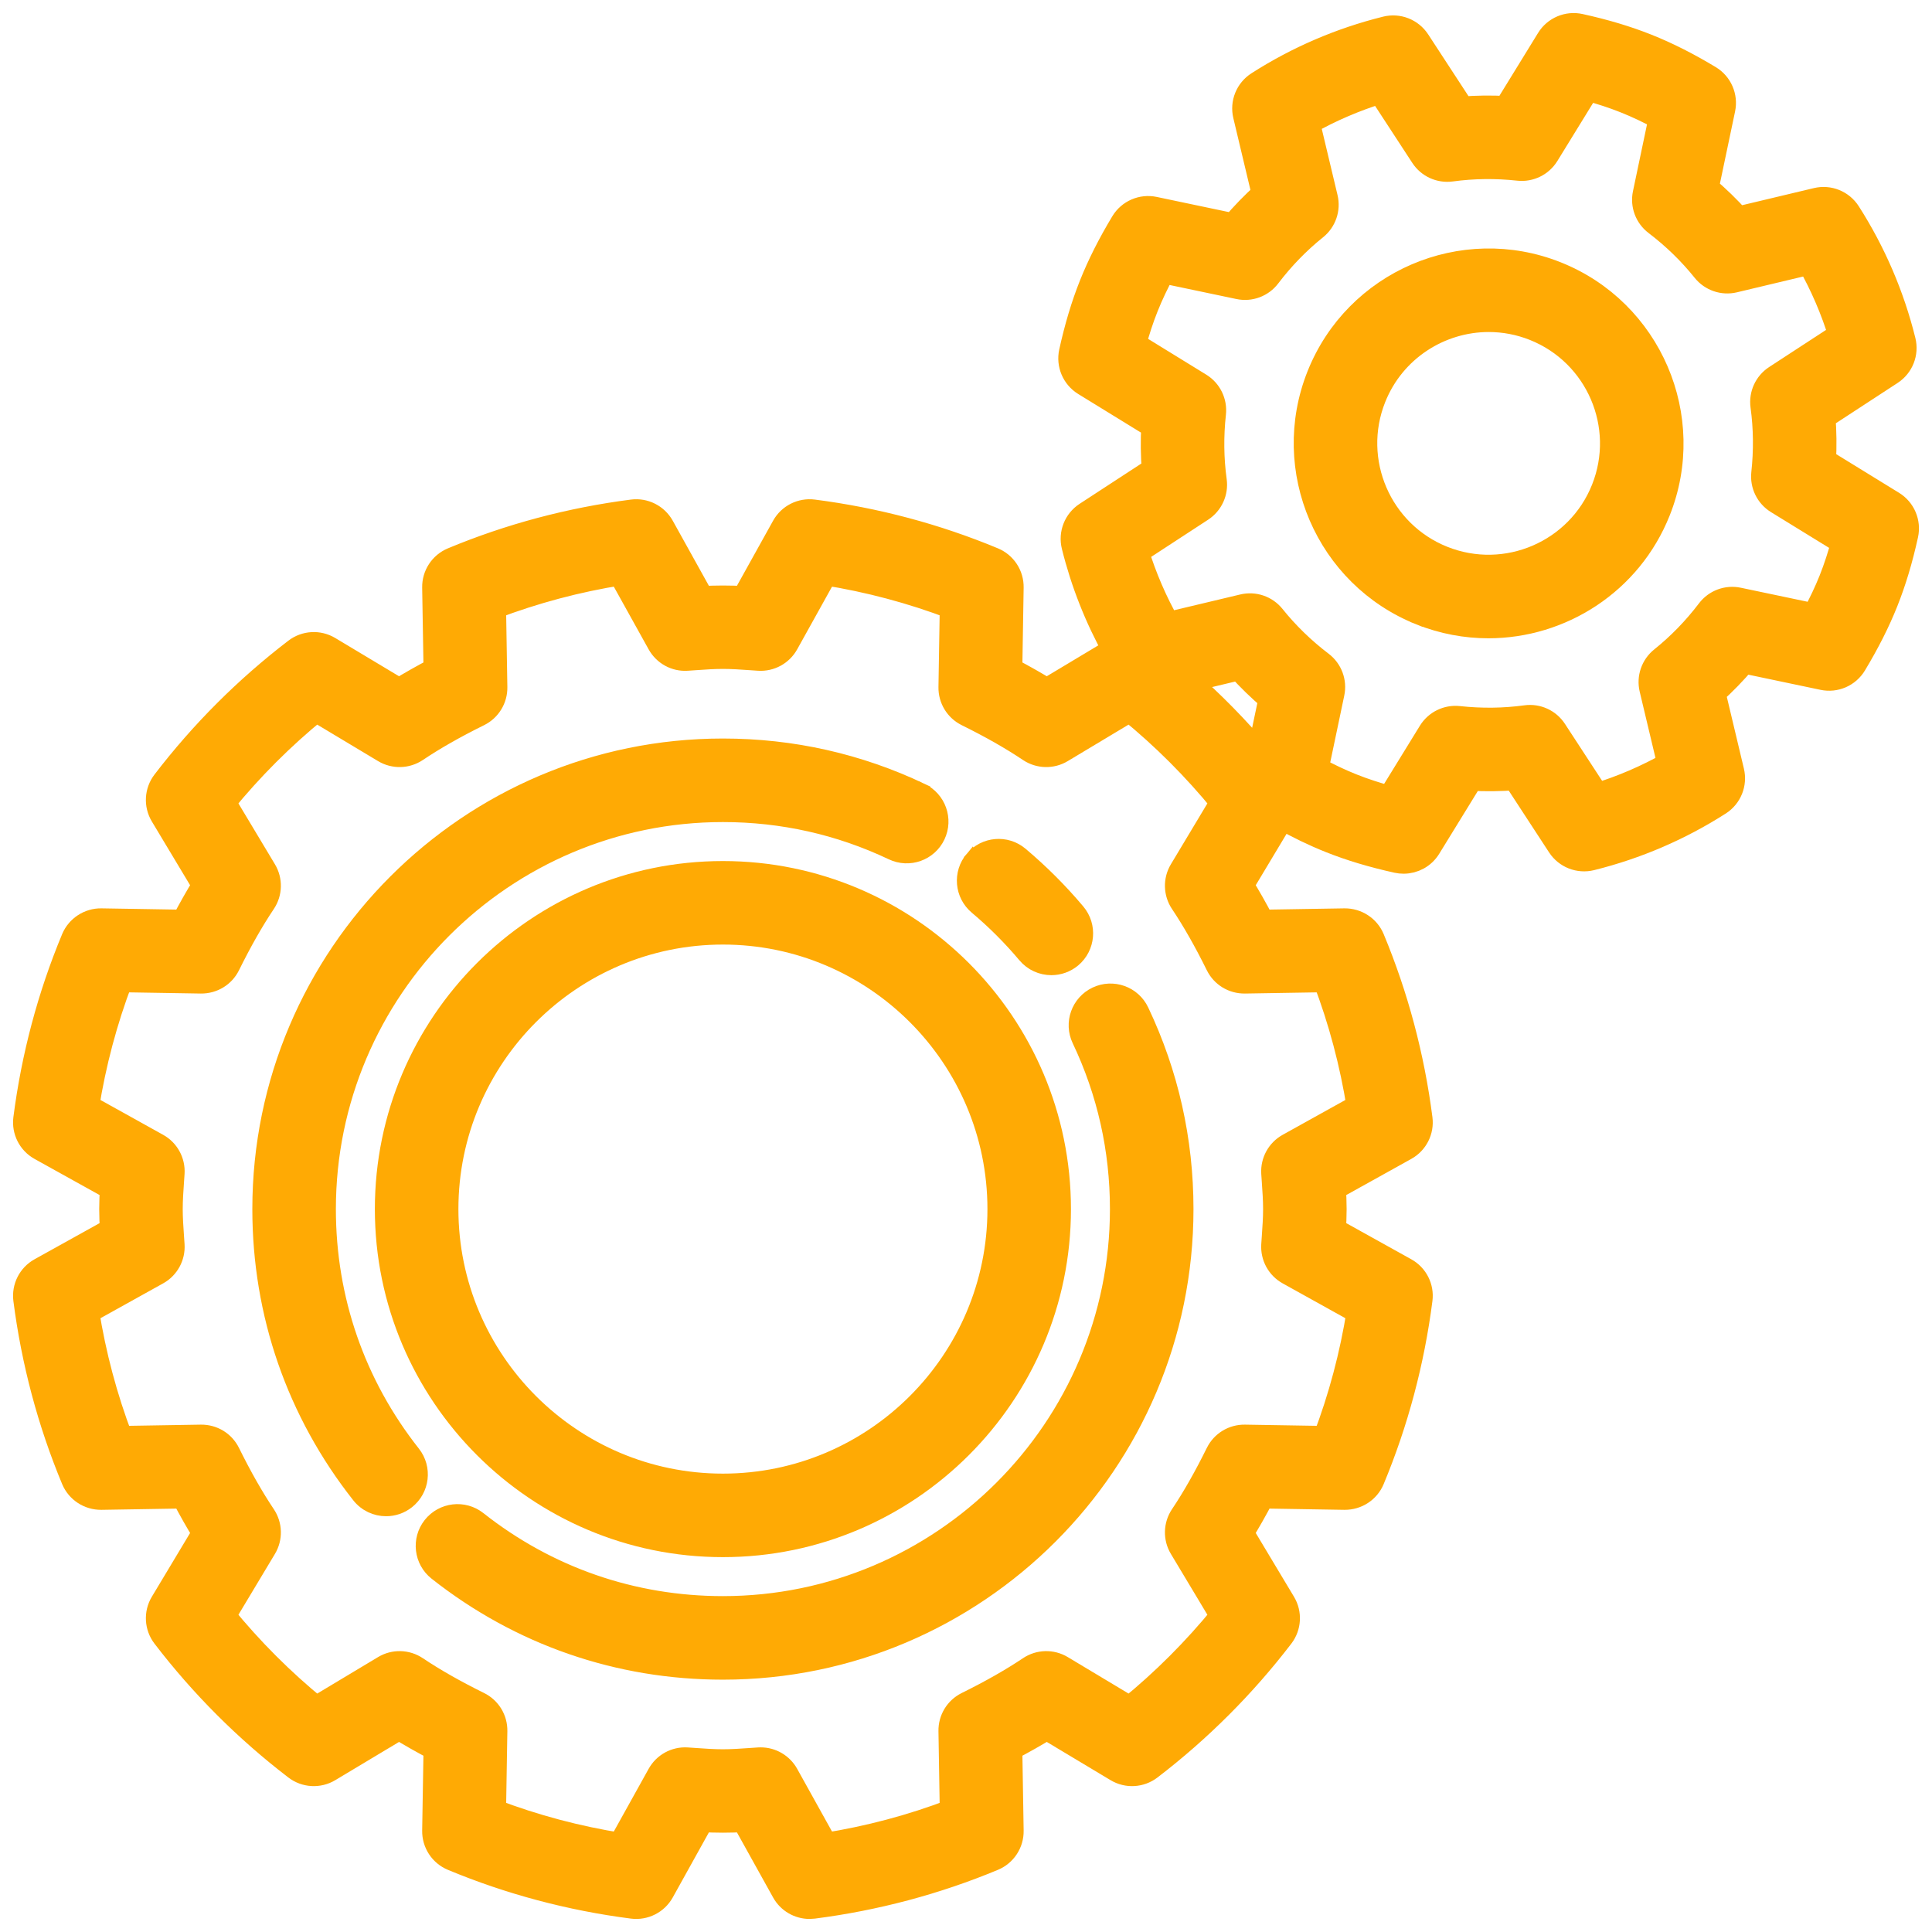
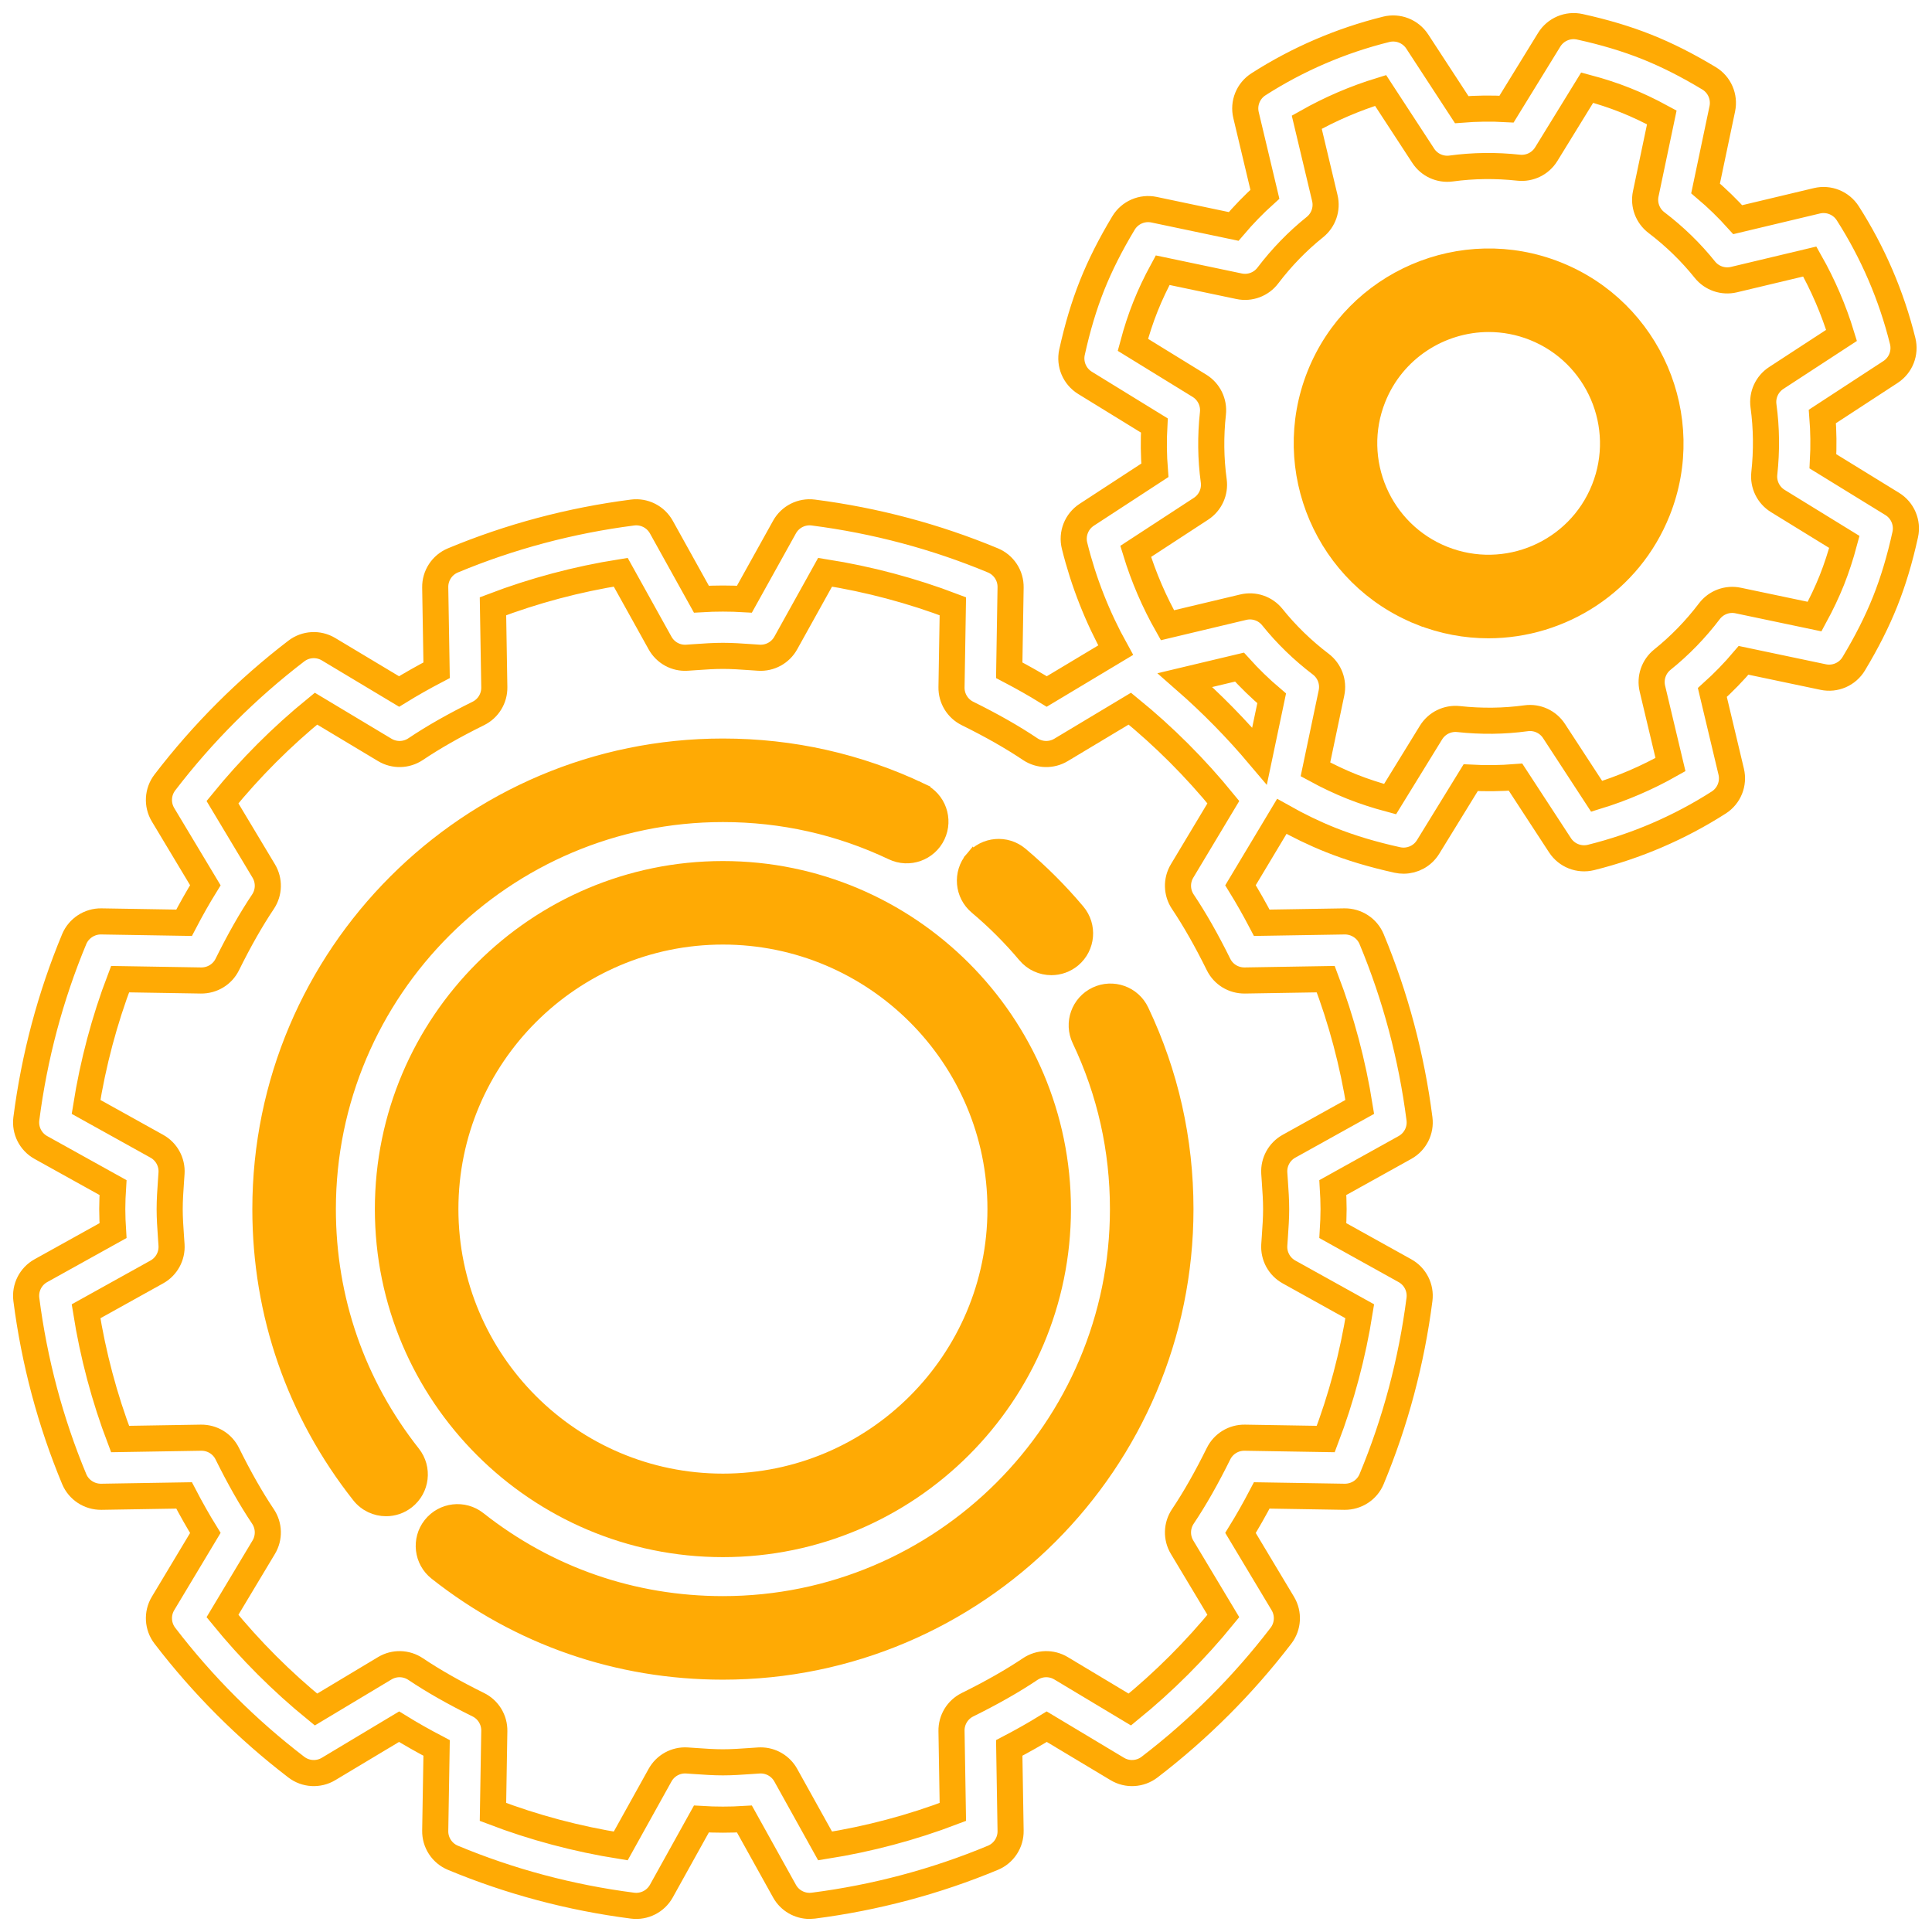
<svg xmlns="http://www.w3.org/2000/svg" width="74" height="74" viewBox="0 0 74 74" fill="none">
  <path d="M27.689 59.392C34.903 59.392 40.77 53.524 40.77 46.311C40.77 39.098 34.903 33.23 27.689 33.23C20.476 33.23 14.608 39.098 14.608 46.311C14.608 53.524 20.476 59.392 27.689 59.392ZM27.689 35.929C33.413 35.929 38.071 40.587 38.071 46.311C38.071 52.035 33.413 56.693 27.689 56.693C21.965 56.693 17.308 52.035 17.308 46.311C17.308 40.587 21.965 35.929 27.689 35.929Z" fill="#FFAA04" stroke="#FFAA04" stroke-width="0.5" />
  <path d="M34.149 32.687L34.149 32.687C34.823 33.007 35.628 32.721 35.948 32.047L35.948 32.047C36.268 31.374 35.981 30.569 35.308 30.249L35.213 30.448L35.308 30.249C32.917 29.113 30.354 28.537 27.689 28.537C17.888 28.537 9.915 36.51 9.915 46.311C9.915 50.345 11.234 54.15 13.728 57.311C13.994 57.649 14.39 57.825 14.788 57.825C15.081 57.825 15.376 57.73 15.623 57.535L15.623 57.535C16.209 57.073 16.309 56.224 15.847 55.639C13.732 52.959 12.615 49.734 12.615 46.311C12.615 37.999 19.378 31.237 27.689 31.237C29.951 31.237 32.124 31.725 34.149 32.687Z" fill="#FFAA04" stroke="#FFAA04" stroke-width="0.5" />
  <path d="M41.313 39.851L41.313 39.851C42.276 41.877 42.763 44.05 42.763 46.311C42.763 54.623 36.001 61.385 27.689 61.385C24.265 61.385 21.04 60.267 18.359 58.151L18.359 58.151C17.774 57.69 16.925 57.79 16.463 58.375L16.463 58.375C16.001 58.96 16.101 59.809 16.686 60.271C19.848 62.766 23.654 64.085 27.689 64.085C37.49 64.085 45.463 56.112 45.463 46.311C45.463 43.647 44.887 41.083 43.752 38.693L43.752 38.693C43.432 38.02 42.627 37.733 41.953 38.053C41.28 38.373 40.993 39.178 41.313 39.851Z" fill="#FFAA04" stroke="#FFAA04" stroke-width="0.5" />
  <path d="M39.236 36.62C38.674 35.951 38.05 35.327 37.382 34.766C36.811 34.286 36.737 33.434 37.217 32.864L39.236 36.62ZM39.236 36.62C39.503 36.938 39.886 37.101 40.27 37.101C40.576 37.101 40.885 36.997 41.138 36.785C41.708 36.305 41.782 35.454 41.303 34.883C40.641 34.096 39.906 33.361 39.119 32.699C38.548 32.219 37.697 32.293 37.217 32.864L39.236 36.62Z" fill="#FFAA04" stroke="#FFAA04" stroke-width="0.5" />
  <mask id="path-5-outside-1_1883_3342" maskUnits="userSpaceOnUse" x="0" y="0" width="74" height="74" fill="black">
    <rect fill="white" width="74" height="74" />
    <path d="M72.477 19.302L69.822 17.669C69.853 17.094 69.846 16.52 69.801 15.952L72.411 14.248C72.803 13.993 72.99 13.517 72.877 13.063C72.446 11.324 71.738 9.677 70.773 8.168C70.52 7.774 70.046 7.582 69.591 7.691L66.559 8.414C66.178 7.99 65.767 7.59 65.327 7.217L65.968 4.167C66.064 3.709 65.86 3.24 65.459 2.999C64.625 2.496 63.844 2.102 63.072 1.794C62.299 1.486 61.461 1.235 60.51 1.026C60.053 0.925 59.582 1.125 59.337 1.524L57.704 4.179C57.128 4.147 56.554 4.154 55.987 4.199L54.283 1.589C54.027 1.198 53.551 1.01 53.097 1.123C51.359 1.554 49.712 2.262 48.203 3.228C47.809 3.48 47.617 3.954 47.726 4.409L48.448 7.441C48.025 7.822 47.625 8.234 47.252 8.673L44.202 8.032C43.743 7.936 43.275 8.14 43.033 8.541C42.531 9.375 42.137 10.157 41.829 10.929C41.521 11.702 41.27 12.54 41.06 13.491C40.96 13.948 41.16 14.418 41.558 14.664L44.214 16.297C44.182 16.872 44.189 17.446 44.234 18.014L41.624 19.717C41.232 19.973 41.045 20.449 41.158 20.903C41.505 22.305 42.036 23.645 42.733 24.903L40.093 26.486C39.65 26.213 39.173 25.943 38.656 25.672L38.708 22.498C38.716 22.048 38.447 21.638 38.032 21.465C35.845 20.554 33.53 19.937 31.149 19.631C30.703 19.574 30.266 19.794 30.048 20.188L28.513 22.95C27.979 22.918 27.4 22.918 26.865 22.95L25.331 20.188C25.112 19.794 24.675 19.574 24.229 19.631C21.848 19.937 19.533 20.554 17.347 21.465C16.931 21.638 16.663 22.048 16.67 22.498L16.723 25.672C16.205 25.943 15.729 26.213 15.286 26.486L12.584 24.866C12.197 24.634 11.708 24.662 11.35 24.936C9.457 26.385 7.763 28.079 6.314 29.971C6.04 30.329 6.012 30.819 6.244 31.206L7.865 33.907C7.591 34.35 7.321 34.827 7.051 35.344L3.877 35.292C3.434 35.285 3.017 35.553 2.843 35.968C1.932 38.155 1.315 40.47 1.009 42.851C0.952 43.297 1.172 43.734 1.566 43.952L4.329 45.487C4.312 45.754 4.3 46.029 4.3 46.311C4.3 46.594 4.312 46.868 4.329 47.135L1.566 48.67C1.172 48.888 0.952 49.325 1.009 49.771C1.315 52.152 1.932 54.467 2.843 56.654C3.017 57.069 3.427 57.334 3.877 57.33L7.051 57.278C7.321 57.795 7.591 58.272 7.865 58.715L6.244 61.417C6.012 61.803 6.04 62.293 6.314 62.651C7.763 64.543 9.457 66.237 11.35 67.686C11.708 67.96 12.197 67.988 12.584 67.756L15.286 66.136C15.729 66.409 16.205 66.679 16.723 66.95L16.67 70.124C16.663 70.574 16.931 70.984 17.347 71.157C19.533 72.068 21.848 72.685 24.229 72.991C24.675 73.048 25.112 72.828 25.331 72.434L26.865 69.672C27.4 69.705 27.979 69.705 28.513 69.672L30.048 72.434C30.243 72.787 30.613 73 31.009 73C31.055 73 31.102 72.997 31.149 72.991C33.53 72.685 35.845 72.068 38.032 71.157C38.447 70.984 38.716 70.574 38.708 70.124L38.656 66.95C39.173 66.679 39.65 66.409 40.093 66.136L42.795 67.756C43.181 67.988 43.67 67.96 44.029 67.686C45.921 66.237 47.615 64.543 49.064 62.651C49.338 62.293 49.366 61.803 49.134 61.417L47.514 58.715C47.787 58.272 48.057 57.795 48.328 57.278L51.502 57.33C51.953 57.333 52.362 57.069 52.535 56.654C53.446 54.467 54.063 52.152 54.369 49.771C54.427 49.325 54.206 48.888 53.812 48.67L51.05 47.135C51.066 46.868 51.079 46.594 51.079 46.311C51.079 46.028 51.066 45.754 51.05 45.487L53.812 43.952C54.206 43.734 54.427 43.297 54.369 42.851C54.063 40.47 53.446 38.155 52.535 35.968C52.362 35.553 51.95 35.288 51.502 35.292L48.328 35.344C48.057 34.827 47.787 34.35 47.514 33.907L49.096 31.269C49.738 31.631 50.354 31.928 50.964 32.171C51.736 32.479 52.574 32.73 53.525 32.94C53.604 32.957 53.683 32.965 53.761 32.965C54.138 32.965 54.495 32.772 54.698 32.442L56.331 29.787C56.907 29.818 57.48 29.811 58.048 29.766L59.752 32.376C60.008 32.768 60.484 32.955 60.938 32.843C62.676 32.411 64.323 31.703 65.832 30.738C66.226 30.486 66.418 30.012 66.309 29.556L65.587 26.524C66.01 26.143 66.41 25.732 66.783 25.292L69.833 25.933C70.291 26.029 70.76 25.826 71.002 25.424C71.504 24.59 71.898 23.809 72.206 23.037C72.514 22.264 72.766 21.426 72.975 20.475C73.075 20.018 72.875 19.547 72.477 19.302ZM47.677 37.555L50.779 37.504C51.379 39.076 51.815 40.717 52.082 42.397L49.372 43.903C49 44.109 48.781 44.511 48.808 44.935C48.815 45.038 48.822 45.14 48.829 45.242C48.855 45.613 48.879 45.963 48.879 46.311C48.879 46.659 48.855 47.009 48.829 47.38C48.822 47.482 48.815 47.584 48.808 47.687C48.781 48.111 49 48.513 49.372 48.719L52.082 50.225C51.815 51.906 51.379 53.546 50.779 55.118L47.677 55.067C47.251 55.061 46.861 55.298 46.673 55.679C46.212 56.611 45.765 57.398 45.306 58.083C45.069 58.437 45.057 58.896 45.276 59.261L46.857 61.897C45.788 63.209 44.587 64.41 43.275 65.479L40.639 63.898C40.273 63.679 39.815 63.691 39.461 63.928C38.776 64.387 37.989 64.834 37.057 65.295C36.676 65.483 36.438 65.874 36.445 66.299L36.496 69.401C34.924 70.001 33.284 70.437 31.603 70.704L30.097 67.994C29.902 67.643 29.534 67.428 29.136 67.428C29.113 67.428 29.089 67.429 29.065 67.43C28.962 67.437 28.86 67.444 28.758 67.451C28.387 67.477 28.037 67.501 27.689 67.501C27.341 67.501 26.991 67.477 26.621 67.451C26.518 67.444 26.416 67.437 26.313 67.43C25.887 67.402 25.487 67.622 25.281 67.994L23.775 70.704C22.095 70.437 20.454 70.001 18.882 69.401L18.933 66.299C18.94 65.874 18.702 65.483 18.321 65.295C17.389 64.834 16.602 64.387 15.917 63.928C15.563 63.691 15.104 63.679 14.739 63.898L12.103 65.479C10.791 64.41 9.59 63.209 8.521 61.897L10.102 59.261C10.321 58.896 10.309 58.437 10.072 58.083C9.613 57.398 9.166 56.611 8.705 55.679C8.517 55.298 8.131 55.063 7.701 55.067L4.599 55.118C4 53.546 3.563 51.906 3.296 50.225L6.006 48.719C6.378 48.513 6.597 48.111 6.57 47.687C6.563 47.584 6.556 47.482 6.549 47.38C6.523 47.009 6.499 46.659 6.499 46.311C6.499 45.963 6.523 45.613 6.549 45.242C6.556 45.14 6.563 45.038 6.57 44.935C6.597 44.511 6.378 44.109 6.006 43.903L3.296 42.397C3.563 40.717 3.999 39.076 4.599 37.504L7.701 37.555C8.126 37.56 8.517 37.324 8.705 36.943C9.166 36.011 9.613 35.225 10.072 34.539C10.309 34.185 10.321 33.727 10.102 33.361L8.521 30.725C9.59 29.413 10.791 28.212 12.103 27.143L14.739 28.724C15.104 28.943 15.563 28.931 15.917 28.695C16.602 28.235 17.389 27.788 18.321 27.327C18.702 27.139 18.94 26.748 18.933 26.323L18.882 23.221C20.454 22.622 22.095 22.185 23.775 21.918L25.281 24.628C25.487 25 25.888 25.221 26.313 25.192C26.416 25.185 26.518 25.178 26.621 25.171C26.991 25.145 27.341 25.121 27.689 25.121C28.037 25.121 28.387 25.145 28.758 25.171C28.86 25.178 28.962 25.185 29.065 25.192C29.489 25.219 29.891 25 30.097 24.628L31.603 21.918C33.284 22.185 34.924 22.622 36.496 23.221L36.445 26.323C36.438 26.748 36.676 27.139 37.057 27.327C37.989 27.788 38.776 28.235 39.461 28.695C39.815 28.931 40.274 28.943 40.639 28.724L43.275 27.143C44.587 28.212 45.788 29.413 46.857 30.725L45.276 33.361C45.057 33.727 45.069 34.185 45.306 34.539C45.765 35.225 46.212 36.011 46.673 36.943C46.861 37.324 47.248 37.56 47.677 37.555ZM45.388 26.049L47.475 25.552C47.857 25.975 48.268 26.375 48.708 26.748L48.243 28.958C47.365 27.918 46.412 26.945 45.388 26.049ZM70.163 22.223C69.982 22.675 69.764 23.136 69.503 23.616L66.575 23.001C66.159 22.913 65.73 23.074 65.473 23.412C64.944 24.109 64.338 24.732 63.672 25.266C63.341 25.532 63.192 25.965 63.291 26.379L63.983 29.285C63.087 29.792 62.14 30.199 61.155 30.501L59.522 27.999C59.29 27.643 58.873 27.453 58.452 27.511C57.606 27.627 56.737 27.637 55.867 27.542C55.445 27.496 55.034 27.697 54.811 28.059L53.243 30.608C52.715 30.467 52.231 30.308 51.778 30.128C51.325 29.947 50.864 29.73 50.384 29.469L50.999 26.54C51.087 26.124 50.926 25.695 50.588 25.438C49.892 24.909 49.268 24.303 48.734 23.638C48.468 23.306 48.035 23.157 47.621 23.256L44.716 23.948C44.208 23.052 43.801 22.105 43.499 21.12L46.001 19.487C46.357 19.255 46.547 18.838 46.489 18.416C46.373 17.572 46.363 16.703 46.458 15.833C46.504 15.41 46.303 14.999 45.941 14.776L43.392 13.208C43.533 12.68 43.692 12.196 43.873 11.743C44.053 11.29 44.271 10.83 44.532 10.349L47.46 10.964C47.876 11.052 48.305 10.892 48.562 10.553C49.091 9.857 49.697 9.233 50.362 8.7C50.694 8.434 50.843 8 50.744 7.587L50.052 4.681C50.949 4.174 51.895 3.767 52.88 3.465L54.513 5.966C54.745 6.322 55.161 6.512 55.584 6.454C56.428 6.339 57.297 6.328 58.167 6.423C58.59 6.469 59.001 6.268 59.224 5.906L60.792 3.357C61.32 3.498 61.804 3.657 62.257 3.838C62.71 4.018 63.171 4.236 63.651 4.497L63.036 7.425C62.948 7.841 63.108 8.27 63.447 8.527C64.144 9.057 64.767 9.663 65.3 10.328C65.566 10.66 66 10.808 66.413 10.71L69.319 10.017C69.826 10.914 70.234 11.86 70.535 12.846L68.034 14.478C67.678 14.711 67.487 15.127 67.546 15.549C67.662 16.394 67.672 17.263 67.577 18.133C67.531 18.555 67.732 18.966 68.094 19.189L70.643 20.757C70.502 21.285 70.343 21.769 70.163 22.223Z" />
  </mask>
-   <path d="M72.477 19.302L69.822 17.669C69.853 17.094 69.846 16.52 69.801 15.952L72.411 14.248C72.803 13.993 72.99 13.517 72.877 13.063C72.446 11.324 71.738 9.677 70.773 8.168C70.52 7.774 70.046 7.582 69.591 7.691L66.559 8.414C66.178 7.99 65.767 7.59 65.327 7.217L65.968 4.167C66.064 3.709 65.86 3.24 65.459 2.999C64.625 2.496 63.844 2.102 63.072 1.794C62.299 1.486 61.461 1.235 60.51 1.026C60.053 0.925 59.582 1.125 59.337 1.524L57.704 4.179C57.128 4.147 56.554 4.154 55.987 4.199L54.283 1.589C54.027 1.198 53.551 1.01 53.097 1.123C51.359 1.554 49.712 2.262 48.203 3.228C47.809 3.48 47.617 3.954 47.726 4.409L48.448 7.441C48.025 7.822 47.625 8.234 47.252 8.673L44.202 8.032C43.743 7.936 43.275 8.14 43.033 8.541C42.531 9.375 42.137 10.157 41.829 10.929C41.521 11.702 41.27 12.54 41.06 13.491C40.96 13.948 41.16 14.418 41.558 14.664L44.214 16.297C44.182 16.872 44.189 17.446 44.234 18.014L41.624 19.717C41.232 19.973 41.045 20.449 41.158 20.903C41.505 22.305 42.036 23.645 42.733 24.903L40.093 26.486C39.65 26.213 39.173 25.943 38.656 25.672L38.708 22.498C38.716 22.048 38.447 21.638 38.032 21.465C35.845 20.554 33.53 19.937 31.149 19.631C30.703 19.574 30.266 19.794 30.048 20.188L28.513 22.95C27.979 22.918 27.4 22.918 26.865 22.95L25.331 20.188C25.112 19.794 24.675 19.574 24.229 19.631C21.848 19.937 19.533 20.554 17.347 21.465C16.931 21.638 16.663 22.048 16.67 22.498L16.723 25.672C16.205 25.943 15.729 26.213 15.286 26.486L12.584 24.866C12.197 24.634 11.708 24.662 11.35 24.936C9.457 26.385 7.763 28.079 6.314 29.971C6.04 30.329 6.012 30.819 6.244 31.206L7.865 33.907C7.591 34.35 7.321 34.827 7.051 35.344L3.877 35.292C3.434 35.285 3.017 35.553 2.843 35.968C1.932 38.155 1.315 40.47 1.009 42.851C0.952 43.297 1.172 43.734 1.566 43.952L4.329 45.487C4.312 45.754 4.3 46.029 4.3 46.311C4.3 46.594 4.312 46.868 4.329 47.135L1.566 48.67C1.172 48.888 0.952 49.325 1.009 49.771C1.315 52.152 1.932 54.467 2.843 56.654C3.017 57.069 3.427 57.334 3.877 57.33L7.051 57.278C7.321 57.795 7.591 58.272 7.865 58.715L6.244 61.417C6.012 61.803 6.04 62.293 6.314 62.651C7.763 64.543 9.457 66.237 11.35 67.686C11.708 67.96 12.197 67.988 12.584 67.756L15.286 66.136C15.729 66.409 16.205 66.679 16.723 66.95L16.67 70.124C16.663 70.574 16.931 70.984 17.347 71.157C19.533 72.068 21.848 72.685 24.229 72.991C24.675 73.048 25.112 72.828 25.331 72.434L26.865 69.672C27.4 69.705 27.979 69.705 28.513 69.672L30.048 72.434C30.243 72.787 30.613 73 31.009 73C31.055 73 31.102 72.997 31.149 72.991C33.53 72.685 35.845 72.068 38.032 71.157C38.447 70.984 38.716 70.574 38.708 70.124L38.656 66.95C39.173 66.679 39.65 66.409 40.093 66.136L42.795 67.756C43.181 67.988 43.67 67.96 44.029 67.686C45.921 66.237 47.615 64.543 49.064 62.651C49.338 62.293 49.366 61.803 49.134 61.417L47.514 58.715C47.787 58.272 48.057 57.795 48.328 57.278L51.502 57.33C51.953 57.333 52.362 57.069 52.535 56.654C53.446 54.467 54.063 52.152 54.369 49.771C54.427 49.325 54.206 48.888 53.812 48.67L51.05 47.135C51.066 46.868 51.079 46.594 51.079 46.311C51.079 46.028 51.066 45.754 51.05 45.487L53.812 43.952C54.206 43.734 54.427 43.297 54.369 42.851C54.063 40.47 53.446 38.155 52.535 35.968C52.362 35.553 51.95 35.288 51.502 35.292L48.328 35.344C48.057 34.827 47.787 34.35 47.514 33.907L49.096 31.269C49.738 31.631 50.354 31.928 50.964 32.171C51.736 32.479 52.574 32.73 53.525 32.94C53.604 32.957 53.683 32.965 53.761 32.965C54.138 32.965 54.495 32.772 54.698 32.442L56.331 29.787C56.907 29.818 57.48 29.811 58.048 29.766L59.752 32.376C60.008 32.768 60.484 32.955 60.938 32.843C62.676 32.411 64.323 31.703 65.832 30.738C66.226 30.486 66.418 30.012 66.309 29.556L65.587 26.524C66.01 26.143 66.41 25.732 66.783 25.292L69.833 25.933C70.291 26.029 70.76 25.826 71.002 25.424C71.504 24.59 71.898 23.809 72.206 23.037C72.514 22.264 72.766 21.426 72.975 20.475C73.075 20.018 72.875 19.547 72.477 19.302ZM47.677 37.555L50.779 37.504C51.379 39.076 51.815 40.717 52.082 42.397L49.372 43.903C49 44.109 48.781 44.511 48.808 44.935C48.815 45.038 48.822 45.14 48.829 45.242C48.855 45.613 48.879 45.963 48.879 46.311C48.879 46.659 48.855 47.009 48.829 47.38C48.822 47.482 48.815 47.584 48.808 47.687C48.781 48.111 49 48.513 49.372 48.719L52.082 50.225C51.815 51.906 51.379 53.546 50.779 55.118L47.677 55.067C47.251 55.061 46.861 55.298 46.673 55.679C46.212 56.611 45.765 57.398 45.306 58.083C45.069 58.437 45.057 58.896 45.276 59.261L46.857 61.897C45.788 63.209 44.587 64.41 43.275 65.479L40.639 63.898C40.273 63.679 39.815 63.691 39.461 63.928C38.776 64.387 37.989 64.834 37.057 65.295C36.676 65.483 36.438 65.874 36.445 66.299L36.496 69.401C34.924 70.001 33.284 70.437 31.603 70.704L30.097 67.994C29.902 67.643 29.534 67.428 29.136 67.428C29.113 67.428 29.089 67.429 29.065 67.43C28.962 67.437 28.86 67.444 28.758 67.451C28.387 67.477 28.037 67.501 27.689 67.501C27.341 67.501 26.991 67.477 26.621 67.451C26.518 67.444 26.416 67.437 26.313 67.43C25.887 67.402 25.487 67.622 25.281 67.994L23.775 70.704C22.095 70.437 20.454 70.001 18.882 69.401L18.933 66.299C18.94 65.874 18.702 65.483 18.321 65.295C17.389 64.834 16.602 64.387 15.917 63.928C15.563 63.691 15.104 63.679 14.739 63.898L12.103 65.479C10.791 64.41 9.59 63.209 8.521 61.897L10.102 59.261C10.321 58.896 10.309 58.437 10.072 58.083C9.613 57.398 9.166 56.611 8.705 55.679C8.517 55.298 8.131 55.063 7.701 55.067L4.599 55.118C4 53.546 3.563 51.906 3.296 50.225L6.006 48.719C6.378 48.513 6.597 48.111 6.57 47.687C6.563 47.584 6.556 47.482 6.549 47.38C6.523 47.009 6.499 46.659 6.499 46.311C6.499 45.963 6.523 45.613 6.549 45.242C6.556 45.14 6.563 45.038 6.57 44.935C6.597 44.511 6.378 44.109 6.006 43.903L3.296 42.397C3.563 40.717 3.999 39.076 4.599 37.504L7.701 37.555C8.126 37.56 8.517 37.324 8.705 36.943C9.166 36.011 9.613 35.225 10.072 34.539C10.309 34.185 10.321 33.727 10.102 33.361L8.521 30.725C9.59 29.413 10.791 28.212 12.103 27.143L14.739 28.724C15.104 28.943 15.563 28.931 15.917 28.695C16.602 28.235 17.389 27.788 18.321 27.327C18.702 27.139 18.94 26.748 18.933 26.323L18.882 23.221C20.454 22.622 22.095 22.185 23.775 21.918L25.281 24.628C25.487 25 25.888 25.221 26.313 25.192C26.416 25.185 26.518 25.178 26.621 25.171C26.991 25.145 27.341 25.121 27.689 25.121C28.037 25.121 28.387 25.145 28.758 25.171C28.86 25.178 28.962 25.185 29.065 25.192C29.489 25.219 29.891 25 30.097 24.628L31.603 21.918C33.284 22.185 34.924 22.622 36.496 23.221L36.445 26.323C36.438 26.748 36.676 27.139 37.057 27.327C37.989 27.788 38.776 28.235 39.461 28.695C39.815 28.931 40.274 28.943 40.639 28.724L43.275 27.143C44.587 28.212 45.788 29.413 46.857 30.725L45.276 33.361C45.057 33.727 45.069 34.185 45.306 34.539C45.765 35.225 46.212 36.011 46.673 36.943C46.861 37.324 47.248 37.56 47.677 37.555ZM45.388 26.049L47.475 25.552C47.857 25.975 48.268 26.375 48.708 26.748L48.243 28.958C47.365 27.918 46.412 26.945 45.388 26.049ZM70.163 22.223C69.982 22.675 69.764 23.136 69.503 23.616L66.575 23.001C66.159 22.913 65.73 23.074 65.473 23.412C64.944 24.109 64.338 24.732 63.672 25.266C63.341 25.532 63.192 25.965 63.291 26.379L63.983 29.285C63.087 29.792 62.14 30.199 61.155 30.501L59.522 27.999C59.29 27.643 58.873 27.453 58.452 27.511C57.606 27.627 56.737 27.637 55.867 27.542C55.445 27.496 55.034 27.697 54.811 28.059L53.243 30.608C52.715 30.467 52.231 30.308 51.778 30.128C51.325 29.947 50.864 29.73 50.384 29.469L50.999 26.54C51.087 26.124 50.926 25.695 50.588 25.438C49.892 24.909 49.268 24.303 48.734 23.638C48.468 23.306 48.035 23.157 47.621 23.256L44.716 23.948C44.208 23.052 43.801 22.105 43.499 21.12L46.001 19.487C46.357 19.255 46.547 18.838 46.489 18.416C46.373 17.572 46.363 16.703 46.458 15.833C46.504 15.41 46.303 14.999 45.941 14.776L43.392 13.208C43.533 12.68 43.692 12.196 43.873 11.743C44.053 11.29 44.271 10.83 44.532 10.349L47.46 10.964C47.876 11.052 48.305 10.892 48.562 10.553C49.091 9.857 49.697 9.233 50.362 8.7C50.694 8.434 50.843 8 50.744 7.587L50.052 4.681C50.949 4.174 51.895 3.767 52.88 3.465L54.513 5.966C54.745 6.322 55.161 6.512 55.584 6.454C56.428 6.339 57.297 6.328 58.167 6.423C58.59 6.469 59.001 6.268 59.224 5.906L60.792 3.357C61.32 3.498 61.804 3.657 62.257 3.838C62.71 4.018 63.171 4.236 63.651 4.497L63.036 7.425C62.948 7.841 63.108 8.27 63.447 8.527C64.144 9.057 64.767 9.663 65.3 10.328C65.566 10.66 66 10.808 66.413 10.71L69.319 10.017C69.826 10.914 70.234 11.86 70.535 12.846L68.034 14.478C67.678 14.711 67.487 15.127 67.546 15.549C67.662 16.394 67.672 17.263 67.577 18.133C67.531 18.555 67.732 18.966 68.094 19.189L70.643 20.757C70.502 21.285 70.343 21.769 70.163 22.223Z" fill="#FFAA04" />
  <path d="M72.477 19.302L69.822 17.669C69.853 17.094 69.846 16.52 69.801 15.952L72.411 14.248C72.803 13.993 72.99 13.517 72.877 13.063C72.446 11.324 71.738 9.677 70.773 8.168C70.52 7.774 70.046 7.582 69.591 7.691L66.559 8.414C66.178 7.99 65.767 7.59 65.327 7.217L65.968 4.167C66.064 3.709 65.86 3.24 65.459 2.999C64.625 2.496 63.844 2.102 63.072 1.794C62.299 1.486 61.461 1.235 60.51 1.026C60.053 0.925 59.582 1.125 59.337 1.524L57.704 4.179C57.128 4.147 56.554 4.154 55.987 4.199L54.283 1.589C54.027 1.198 53.551 1.01 53.097 1.123C51.359 1.554 49.712 2.262 48.203 3.228C47.809 3.48 47.617 3.954 47.726 4.409L48.448 7.441C48.025 7.822 47.625 8.234 47.252 8.673L44.202 8.032C43.743 7.936 43.275 8.14 43.033 8.541C42.531 9.375 42.137 10.157 41.829 10.929C41.521 11.702 41.27 12.54 41.06 13.491C40.96 13.948 41.16 14.418 41.558 14.664L44.214 16.297C44.182 16.872 44.189 17.446 44.234 18.014L41.624 19.717C41.232 19.973 41.045 20.449 41.158 20.903C41.505 22.305 42.036 23.645 42.733 24.903L40.093 26.486C39.65 26.213 39.173 25.943 38.656 25.672L38.708 22.498C38.716 22.048 38.447 21.638 38.032 21.465C35.845 20.554 33.53 19.937 31.149 19.631C30.703 19.574 30.266 19.794 30.048 20.188L28.513 22.95C27.979 22.918 27.4 22.918 26.865 22.95L25.331 20.188C25.112 19.794 24.675 19.574 24.229 19.631C21.848 19.937 19.533 20.554 17.347 21.465C16.931 21.638 16.663 22.048 16.67 22.498L16.723 25.672C16.205 25.943 15.729 26.213 15.286 26.486L12.584 24.866C12.197 24.634 11.708 24.662 11.35 24.936C9.457 26.385 7.763 28.079 6.314 29.971C6.04 30.329 6.012 30.819 6.244 31.206L7.865 33.907C7.591 34.35 7.321 34.827 7.051 35.344L3.877 35.292C3.434 35.285 3.017 35.553 2.843 35.968C1.932 38.155 1.315 40.47 1.009 42.851C0.952 43.297 1.172 43.734 1.566 43.952L4.329 45.487C4.312 45.754 4.3 46.029 4.3 46.311C4.3 46.594 4.312 46.868 4.329 47.135L1.566 48.67C1.172 48.888 0.952 49.325 1.009 49.771C1.315 52.152 1.932 54.467 2.843 56.654C3.017 57.069 3.427 57.334 3.877 57.33L7.051 57.278C7.321 57.795 7.591 58.272 7.865 58.715L6.244 61.417C6.012 61.803 6.04 62.293 6.314 62.651C7.763 64.543 9.457 66.237 11.35 67.686C11.708 67.96 12.197 67.988 12.584 67.756L15.286 66.136C15.729 66.409 16.205 66.679 16.723 66.95L16.67 70.124C16.663 70.574 16.931 70.984 17.347 71.157C19.533 72.068 21.848 72.685 24.229 72.991C24.675 73.048 25.112 72.828 25.331 72.434L26.865 69.672C27.4 69.705 27.979 69.705 28.513 69.672L30.048 72.434C30.243 72.787 30.613 73 31.009 73C31.055 73 31.102 72.997 31.149 72.991C33.53 72.685 35.845 72.068 38.032 71.157C38.447 70.984 38.716 70.574 38.708 70.124L38.656 66.95C39.173 66.679 39.65 66.409 40.093 66.136L42.795 67.756C43.181 67.988 43.67 67.96 44.029 67.686C45.921 66.237 47.615 64.543 49.064 62.651C49.338 62.293 49.366 61.803 49.134 61.417L47.514 58.715C47.787 58.272 48.057 57.795 48.328 57.278L51.502 57.33C51.953 57.333 52.362 57.069 52.535 56.654C53.446 54.467 54.063 52.152 54.369 49.771C54.427 49.325 54.206 48.888 53.812 48.67L51.05 47.135C51.066 46.868 51.079 46.594 51.079 46.311C51.079 46.028 51.066 45.754 51.05 45.487L53.812 43.952C54.206 43.734 54.427 43.297 54.369 42.851C54.063 40.47 53.446 38.155 52.535 35.968C52.362 35.553 51.95 35.288 51.502 35.292L48.328 35.344C48.057 34.827 47.787 34.35 47.514 33.907L49.096 31.269C49.738 31.631 50.354 31.928 50.964 32.171C51.736 32.479 52.574 32.73 53.525 32.94C53.604 32.957 53.683 32.965 53.761 32.965C54.138 32.965 54.495 32.772 54.698 32.442L56.331 29.787C56.907 29.818 57.48 29.811 58.048 29.766L59.752 32.376C60.008 32.768 60.484 32.955 60.938 32.843C62.676 32.411 64.323 31.703 65.832 30.738C66.226 30.486 66.418 30.012 66.309 29.556L65.587 26.524C66.01 26.143 66.41 25.732 66.783 25.292L69.833 25.933C70.291 26.029 70.76 25.826 71.002 25.424C71.504 24.59 71.898 23.809 72.206 23.037C72.514 22.264 72.766 21.426 72.975 20.475C73.075 20.018 72.875 19.547 72.477 19.302ZM47.677 37.555L50.779 37.504C51.379 39.076 51.815 40.717 52.082 42.397L49.372 43.903C49 44.109 48.781 44.511 48.808 44.935C48.815 45.038 48.822 45.14 48.829 45.242C48.855 45.613 48.879 45.963 48.879 46.311C48.879 46.659 48.855 47.009 48.829 47.38C48.822 47.482 48.815 47.584 48.808 47.687C48.781 48.111 49 48.513 49.372 48.719L52.082 50.225C51.815 51.906 51.379 53.546 50.779 55.118L47.677 55.067C47.251 55.061 46.861 55.298 46.673 55.679C46.212 56.611 45.765 57.398 45.306 58.083C45.069 58.437 45.057 58.896 45.276 59.261L46.857 61.897C45.788 63.209 44.587 64.41 43.275 65.479L40.639 63.898C40.273 63.679 39.815 63.691 39.461 63.928C38.776 64.387 37.989 64.834 37.057 65.295C36.676 65.483 36.438 65.874 36.445 66.299L36.496 69.401C34.924 70.001 33.284 70.437 31.603 70.704L30.097 67.994C29.902 67.643 29.534 67.428 29.136 67.428C29.113 67.428 29.089 67.429 29.065 67.43C28.962 67.437 28.86 67.444 28.758 67.451C28.387 67.477 28.037 67.501 27.689 67.501C27.341 67.501 26.991 67.477 26.621 67.451C26.518 67.444 26.416 67.437 26.313 67.43C25.887 67.402 25.487 67.622 25.281 67.994L23.775 70.704C22.095 70.437 20.454 70.001 18.882 69.401L18.933 66.299C18.94 65.874 18.702 65.483 18.321 65.295C17.389 64.834 16.602 64.387 15.917 63.928C15.563 63.691 15.104 63.679 14.739 63.898L12.103 65.479C10.791 64.41 9.59 63.209 8.521 61.897L10.102 59.261C10.321 58.896 10.309 58.437 10.072 58.083C9.613 57.398 9.166 56.611 8.705 55.679C8.517 55.298 8.131 55.063 7.701 55.067L4.599 55.118C4 53.546 3.563 51.906 3.296 50.225L6.006 48.719C6.378 48.513 6.597 48.111 6.57 47.687C6.563 47.584 6.556 47.482 6.549 47.38C6.523 47.009 6.499 46.659 6.499 46.311C6.499 45.963 6.523 45.613 6.549 45.242C6.556 45.14 6.563 45.038 6.57 44.935C6.597 44.511 6.378 44.109 6.006 43.903L3.296 42.397C3.563 40.717 3.999 39.076 4.599 37.504L7.701 37.555C8.126 37.56 8.517 37.324 8.705 36.943C9.166 36.011 9.613 35.225 10.072 34.539C10.309 34.185 10.321 33.727 10.102 33.361L8.521 30.725C9.59 29.413 10.791 28.212 12.103 27.143L14.739 28.724C15.104 28.943 15.563 28.931 15.917 28.695C16.602 28.235 17.389 27.788 18.321 27.327C18.702 27.139 18.94 26.748 18.933 26.323L18.882 23.221C20.454 22.622 22.095 22.185 23.775 21.918L25.281 24.628C25.487 25 25.888 25.221 26.313 25.192C26.416 25.185 26.518 25.178 26.621 25.171C26.991 25.145 27.341 25.121 27.689 25.121C28.037 25.121 28.387 25.145 28.758 25.171C28.86 25.178 28.962 25.185 29.065 25.192C29.489 25.219 29.891 25 30.097 24.628L31.603 21.918C33.284 22.185 34.924 22.622 36.496 23.221L36.445 26.323C36.438 26.748 36.676 27.139 37.057 27.327C37.989 27.788 38.776 28.235 39.461 28.695C39.815 28.931 40.274 28.943 40.639 28.724L43.275 27.143C44.587 28.212 45.788 29.413 46.857 30.725L45.276 33.361C45.057 33.727 45.069 34.185 45.306 34.539C45.765 35.225 46.212 36.011 46.673 36.943C46.861 37.324 47.248 37.56 47.677 37.555ZM45.388 26.049L47.475 25.552C47.857 25.975 48.268 26.375 48.708 26.748L48.243 28.958C47.365 27.918 46.412 26.945 45.388 26.049ZM70.163 22.223C69.982 22.675 69.764 23.136 69.503 23.616L66.575 23.001C66.159 22.913 65.73 23.074 65.473 23.412C64.944 24.109 64.338 24.732 63.672 25.266C63.341 25.532 63.192 25.965 63.291 26.379L63.983 29.285C63.087 29.792 62.14 30.199 61.155 30.501L59.522 27.999C59.29 27.643 58.873 27.453 58.452 27.511C57.606 27.627 56.737 27.637 55.867 27.542C55.445 27.496 55.034 27.697 54.811 28.059L53.243 30.608C52.715 30.467 52.231 30.308 51.778 30.128C51.325 29.947 50.864 29.73 50.384 29.469L50.999 26.54C51.087 26.124 50.926 25.695 50.588 25.438C49.892 24.909 49.268 24.303 48.734 23.638C48.468 23.306 48.035 23.157 47.621 23.256L44.716 23.948C44.208 23.052 43.801 22.105 43.499 21.12L46.001 19.487C46.357 19.255 46.547 18.838 46.489 18.416C46.373 17.572 46.363 16.703 46.458 15.833C46.504 15.41 46.303 14.999 45.941 14.776L43.392 13.208C43.533 12.68 43.692 12.196 43.873 11.743C44.053 11.29 44.271 10.83 44.532 10.349L47.46 10.964C47.876 11.052 48.305 10.892 48.562 10.553C49.091 9.857 49.697 9.233 50.362 8.7C50.694 8.434 50.843 8 50.744 7.587L50.052 4.681C50.949 4.174 51.895 3.767 52.88 3.465L54.513 5.966C54.745 6.322 55.161 6.512 55.584 6.454C56.428 6.339 57.297 6.328 58.167 6.423C58.59 6.469 59.001 6.268 59.224 5.906L60.792 3.357C61.32 3.498 61.804 3.657 62.257 3.838C62.71 4.018 63.171 4.236 63.651 4.497L63.036 7.425C62.948 7.841 63.108 8.27 63.447 8.527C64.144 9.057 64.767 9.663 65.3 10.328C65.566 10.66 66 10.808 66.413 10.71L69.319 10.017C69.826 10.914 70.234 11.86 70.535 12.846L68.034 14.478C67.678 14.711 67.487 15.127 67.546 15.549C67.662 16.394 67.672 17.263 67.577 18.133C67.531 18.555 67.732 18.966 68.094 19.189L70.643 20.757C70.502 21.285 70.343 21.769 70.163 22.223Z" stroke="#FFAA04" mask="url(#path-5-outside-1_1883_3342)" />
  <path d="M54.346 23.685L54.434 23.463L54.346 23.685C55.219 24.033 56.121 24.198 57.009 24.198C59.876 24.198 62.595 22.477 63.72 19.654L63.72 19.654C65.194 15.958 63.385 11.753 59.689 10.28C55.993 8.807 51.788 10.615 50.315 14.311C48.842 18.007 50.65 22.212 54.346 23.685ZM61.212 18.655L61.212 18.655C60.291 20.968 57.659 22.099 55.346 21.177C53.033 20.256 51.901 17.623 52.823 15.31L52.823 15.31C53.526 13.545 55.228 12.467 57.023 12.467C57.579 12.467 58.143 12.57 58.69 12.788C61.003 13.71 62.135 16.342 61.212 18.655Z" fill="#FFAA04" stroke="#FFAA04" stroke-width="0.5" />
</svg>